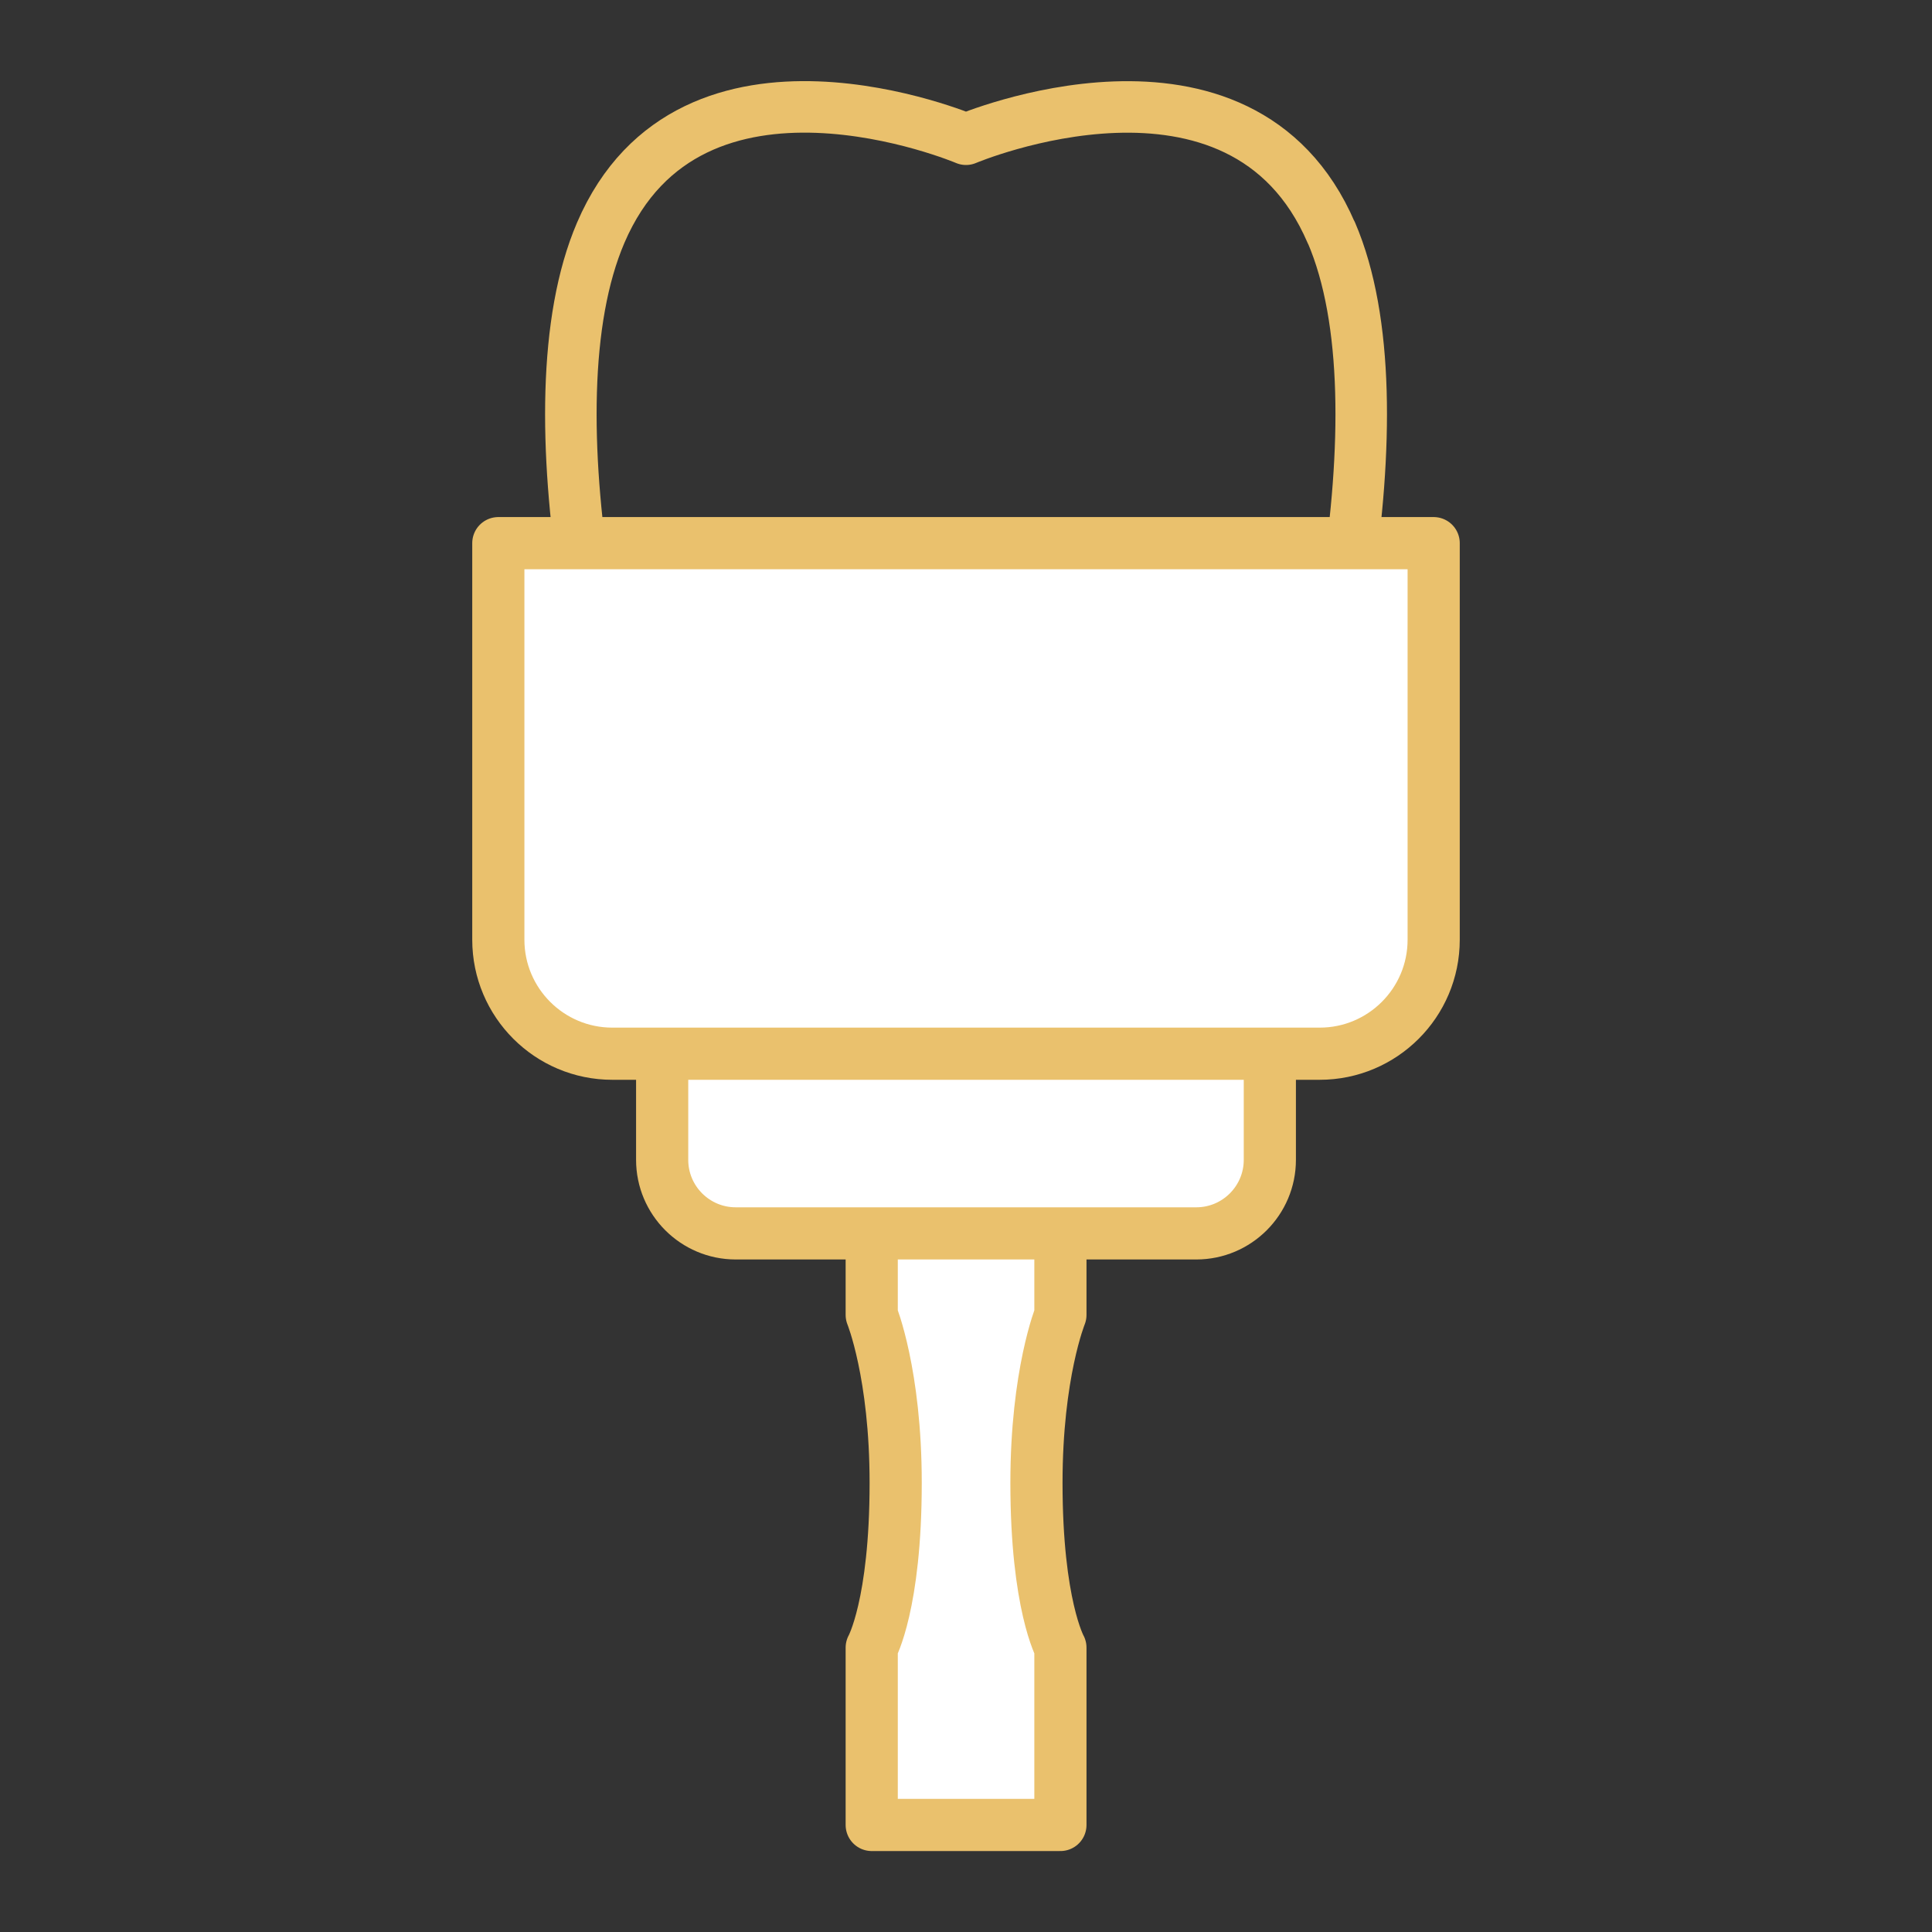
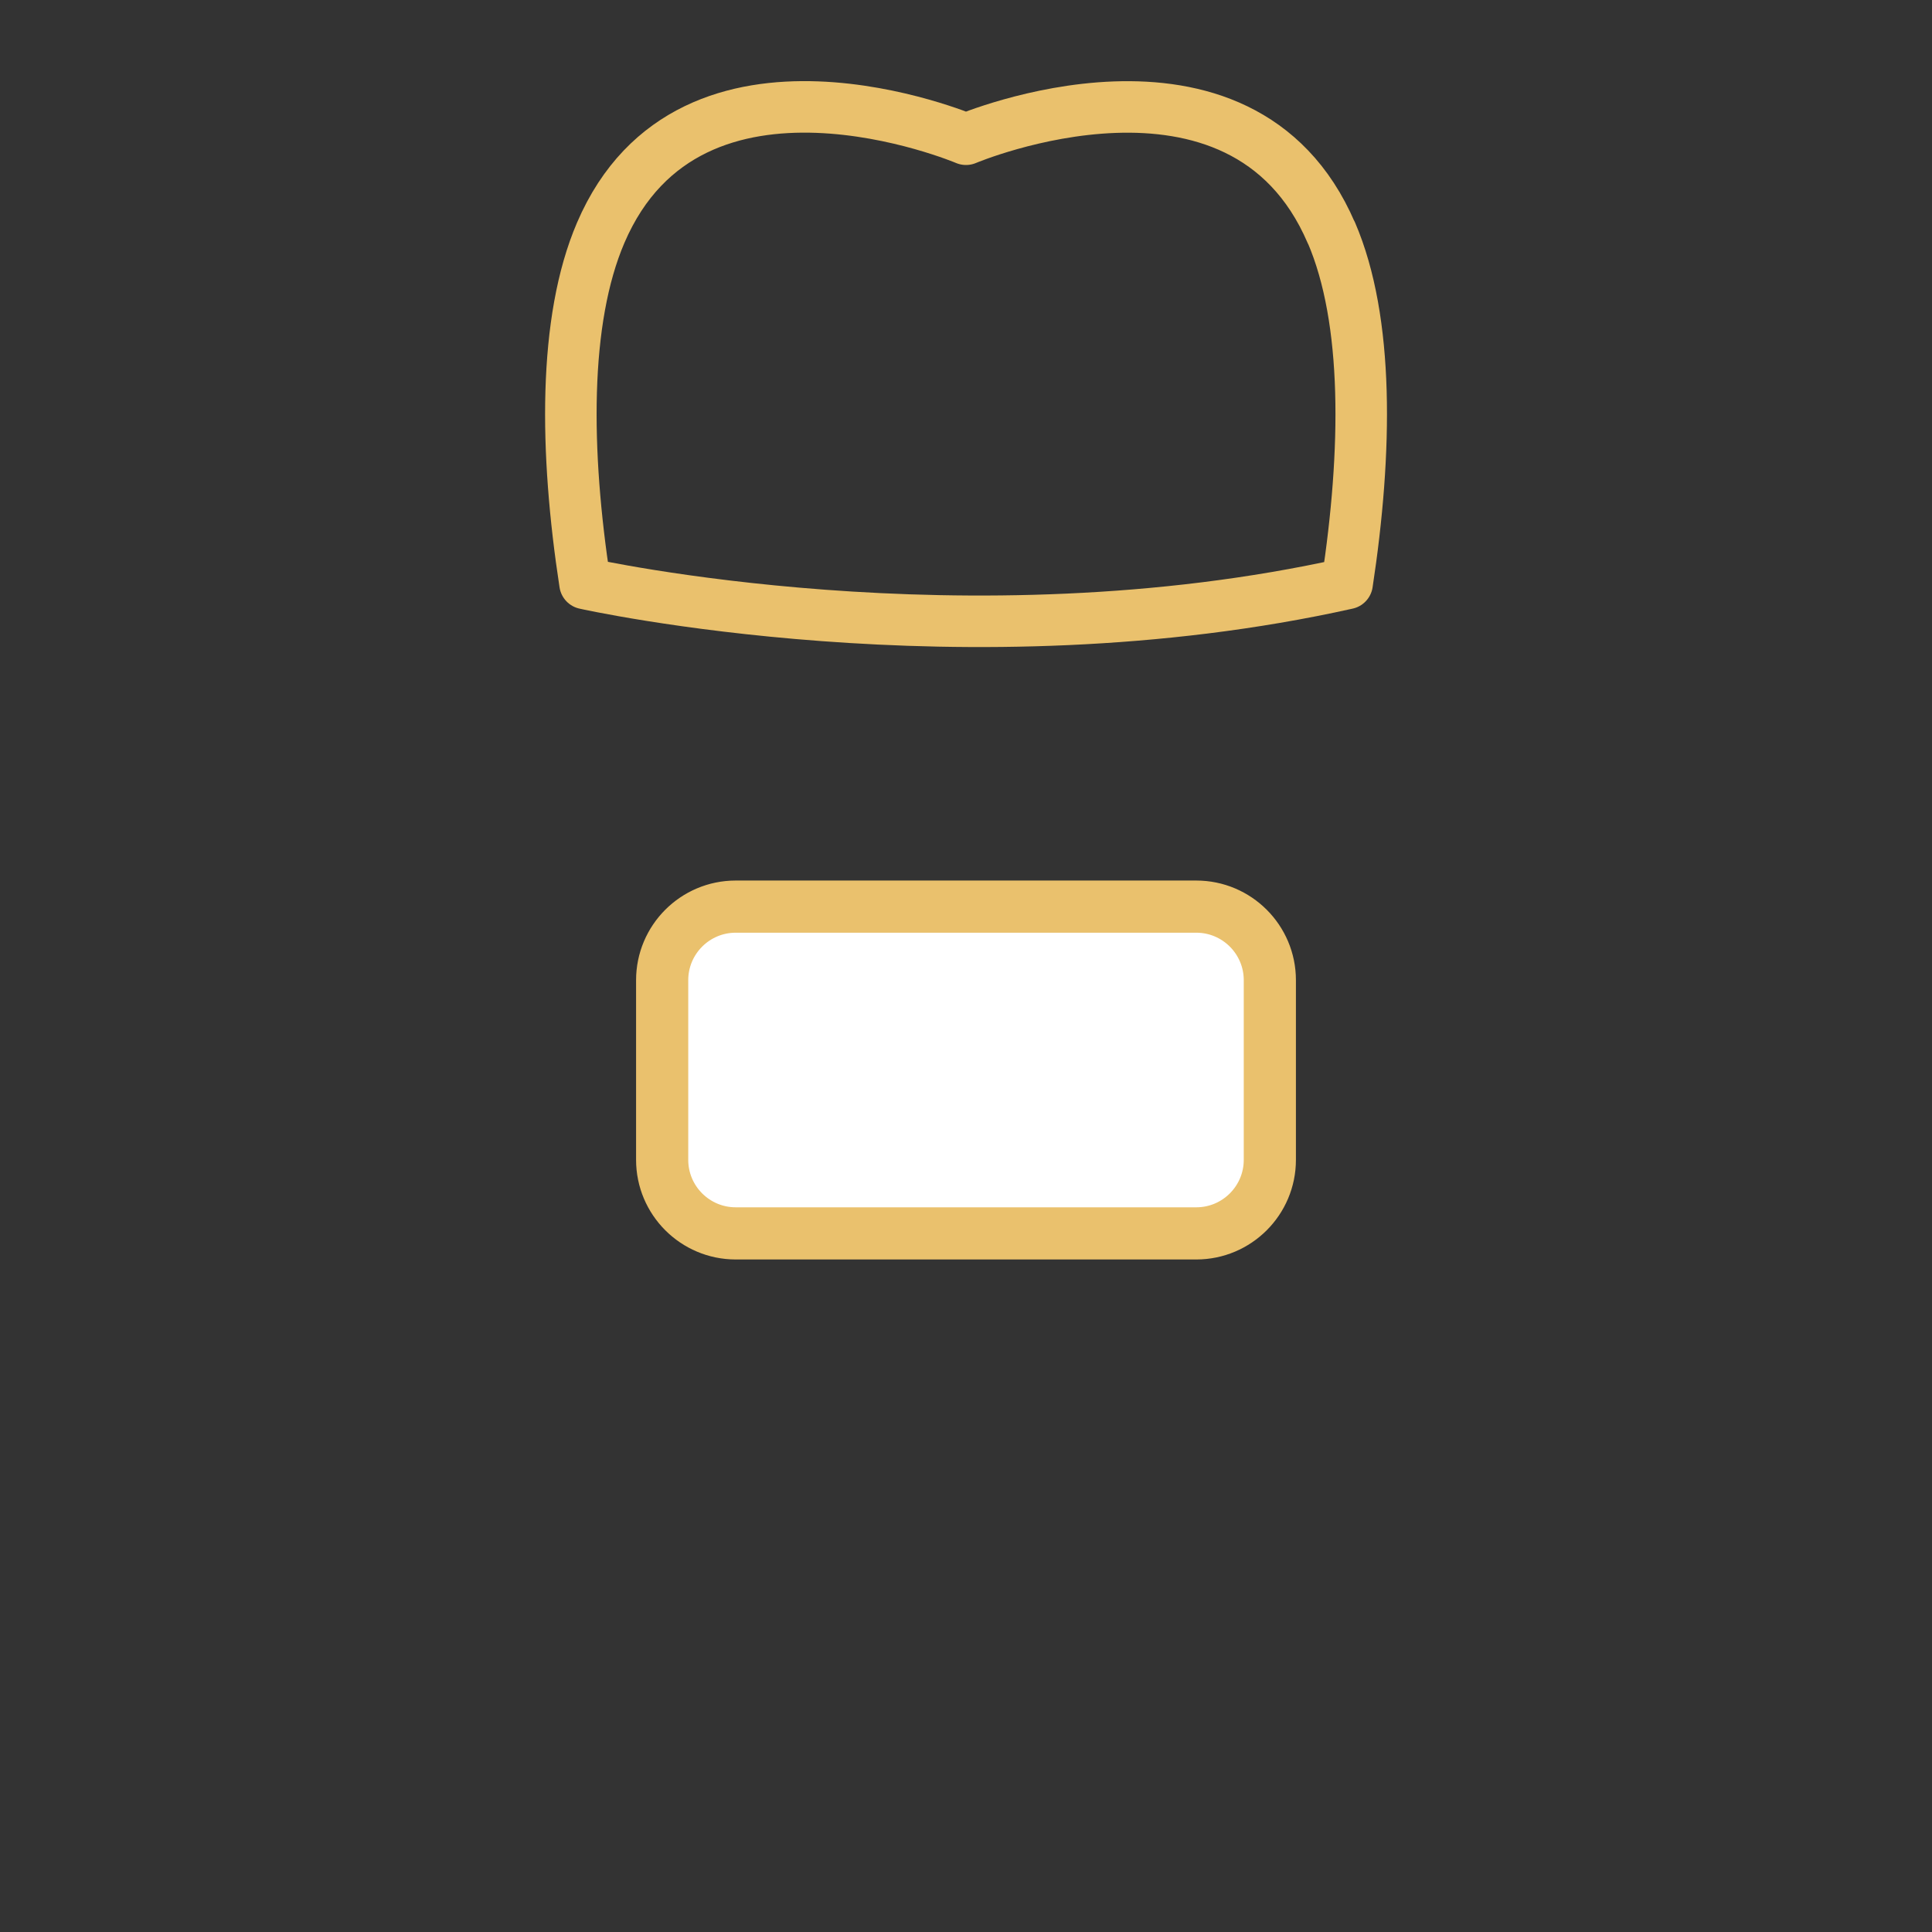
<svg xmlns="http://www.w3.org/2000/svg" id="Ebene_1" viewBox="0 0 150 150">
  <rect x="0" y="0" width="150" height="150" fill="#333333" stroke="none" />
  <defs>
    <style>.cls-1{fill:#fff;stroke-width:4.05px;}.cls-1,.cls-2{stroke:#eac16d;stroke-linecap:round;stroke-linejoin:round;}.cls-2{fill:none;stroke-width:4px;}</style>
  </defs>
-   <path class="cls-1" d="M75,141.69h7.33v-13.77s-1.86-3.32-1.86-12.79c0-8.49,1.86-13.04,1.86-13.04v-10.58h-14.65v10.58s1.86,4.55,1.86,13.04c0,9.47-1.86,12.79-1.86,12.79v13.77h7.33Z" />
  <path class="cls-1" d="M57.12,70.39h35.76c3.15,0,5.71,2.56,5.71,5.71v13.95c0,3.15-2.56,5.71-5.71,5.71H57.12c-3.15,0-5.71-2.56-5.71-5.71v-13.95c0-3.15,2.56-5.71,5.71-5.71Z" />
  <path class="cls-2" d="M103.36,18.07c-7.01-16.32-28.36-7.26-28.36-7.26,0,0-21.36-9.07-28.36,7.26-2.92,6.81-2.79,16.99-1.22,27.23,.09,.02,29.57,6.6,59.17,0,1.56-10.24,1.7-20.43-1.22-27.23Z" />
-   <path class="cls-1" d="M38.69,42.17H111.31v30.79c0,4.89-3.97,8.85-8.85,8.85H47.54c-4.89,0-8.85-3.97-8.85-8.85v-30.79h0Z" />
</svg>